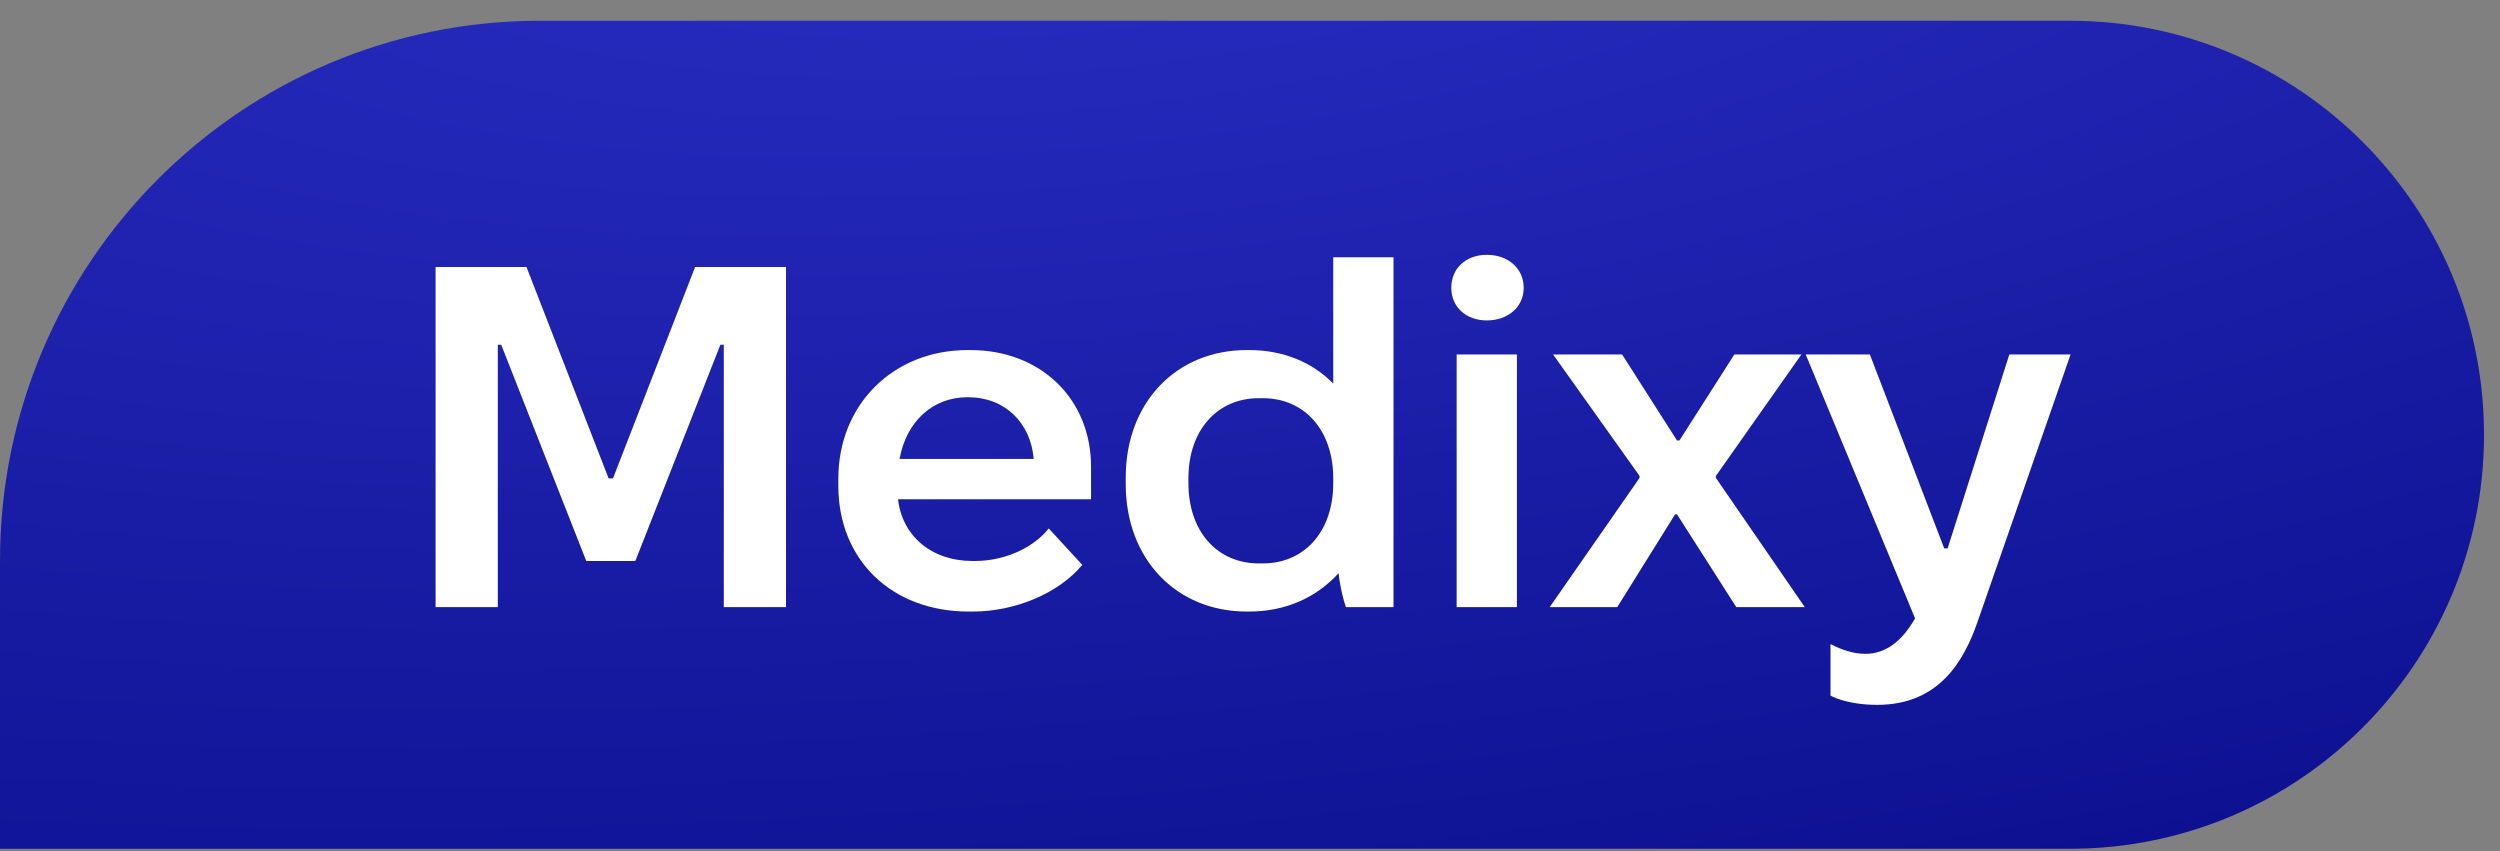
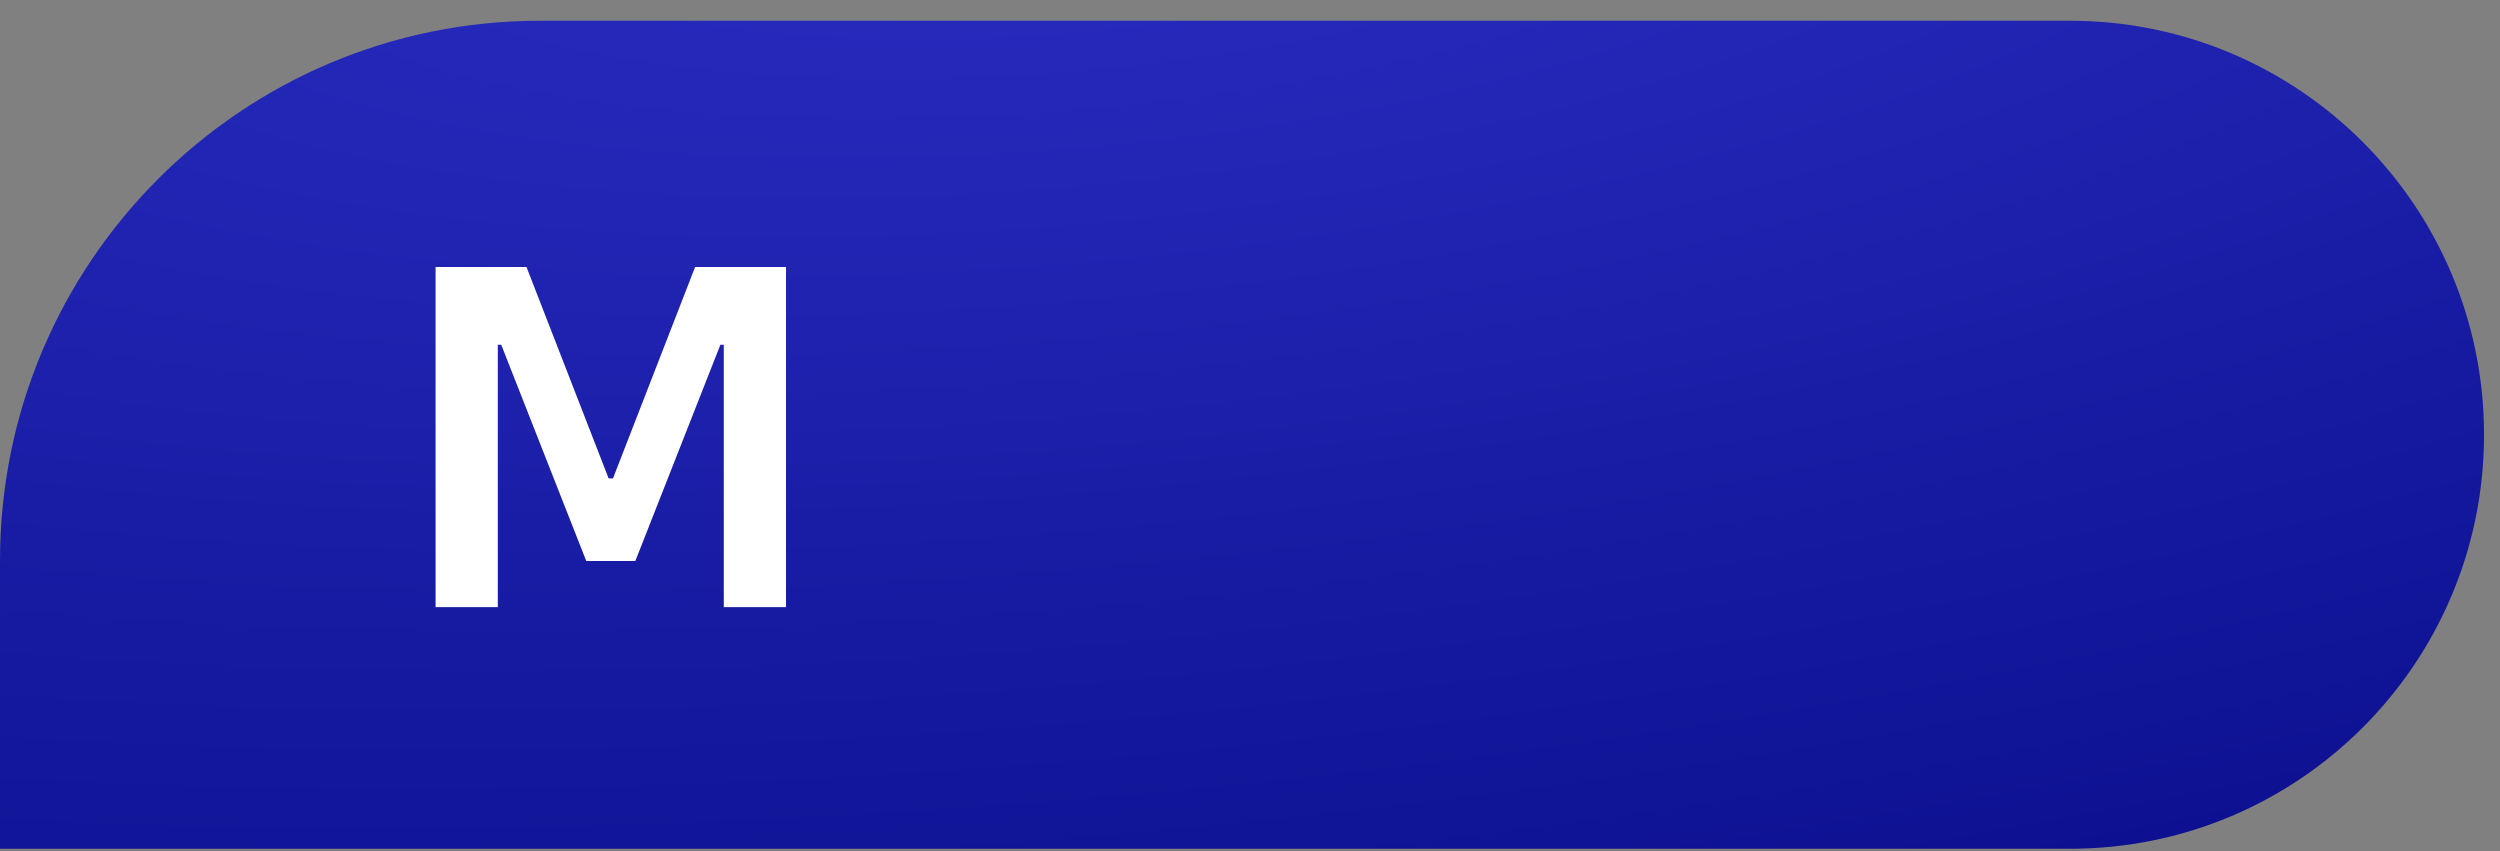
<svg xmlns="http://www.w3.org/2000/svg" width="141" height="48" viewBox="0 0 141 48" fill="none">
  <rect x="0" y="0" width="141" height="48" fill="#808080" stroke="none" />
  <path d="M-0 31.627C-0 14.806 13.635 1.17 30.456 1.17H116.749C129.645 1.17 140.099 11.624 140.099 24.52C140.099 37.416 129.645 47.87 116.749 47.87H-0V31.627Z" fill="url(#paint0_radial_646_18009)" />
-   <path d="M105.871 39.754C105.104 39.754 104.035 39.644 103.24 39.233V36.328C103.897 36.657 104.528 36.876 105.213 36.876C106.364 36.876 107.296 36.136 108.009 34.875L101.842 19.991H105.46L109.654 30.928H109.846L113.327 19.991H116.781L111.545 35.039C110.75 37.342 109.325 39.754 105.871 39.754Z" fill="white" />
-   <path d="M87.401 34.244L92.472 26.953V26.843L87.593 19.991H91.486L94.583 24.843H94.72L97.818 19.991H101.6L96.776 26.843V26.953L101.792 34.244H97.927L94.583 29.009H94.474L91.212 34.244H87.401Z" fill="white" />
-   <path d="M83.854 18.072C82.675 18.072 81.853 17.305 81.853 16.235C81.853 15.139 82.675 14.372 83.854 14.372C85.06 14.372 85.937 15.139 85.937 16.235C85.937 17.305 85.06 18.072 83.854 18.072ZM82.155 34.244V19.991H85.554V34.244H82.155Z" fill="white" />
-   <path d="M70.316 34.491C66.341 34.491 63.491 31.531 63.491 27.309V26.926C63.491 22.704 66.341 19.744 70.316 19.744H70.453C72.372 19.744 74.016 20.429 75.195 21.635V14.509H78.594V34.244H75.908C75.743 33.778 75.552 32.929 75.497 32.326C74.263 33.696 72.509 34.491 70.453 34.491H70.316ZM71.001 31.777H71.221C73.578 31.777 75.195 29.968 75.195 27.255V26.98C75.195 24.267 73.578 22.458 71.221 22.458H71.001C68.644 22.458 67.027 24.267 67.027 26.98V27.255C67.027 29.968 68.644 31.777 71.001 31.777Z" fill="white" />
-   <path d="M54.627 34.491C50.296 34.491 47.281 31.586 47.281 27.392V27.008C47.281 22.814 50.379 19.744 54.572 19.744H54.737C58.684 19.744 61.535 22.485 61.535 26.323V28.159H50.653V28.187C50.9 30.242 52.544 31.64 54.847 31.64H54.984C56.738 31.64 58.328 30.846 59.15 29.804L61.041 31.86C59.698 33.477 57.231 34.491 54.874 34.491H54.627ZM50.735 25.884H58.3C58.136 23.856 56.683 22.403 54.6 22.403H54.572C52.599 22.403 51.119 23.773 50.735 25.884Z" fill="white" />
  <path d="M24.567 34.244V15.057H29.693L34.326 26.98H34.572L39.205 15.057H44.331V34.244H40.822V19.443H40.63L35.833 31.64H33.065L28.268 19.443H28.076V34.244H24.567Z" fill="white" />
  <defs>
    <radialGradient id="paint0_radial_646_18009" cx="0" cy="0" r="1" gradientUnits="userSpaceOnUse" gradientTransform="translate(59.426 -9.531) rotate(84.593) scale(81.034 243.102)">
      <stop stop-color="#2B2FC4" />
      <stop offset="1" stop-color="#050984" />
    </radialGradient>
  </defs>
</svg>